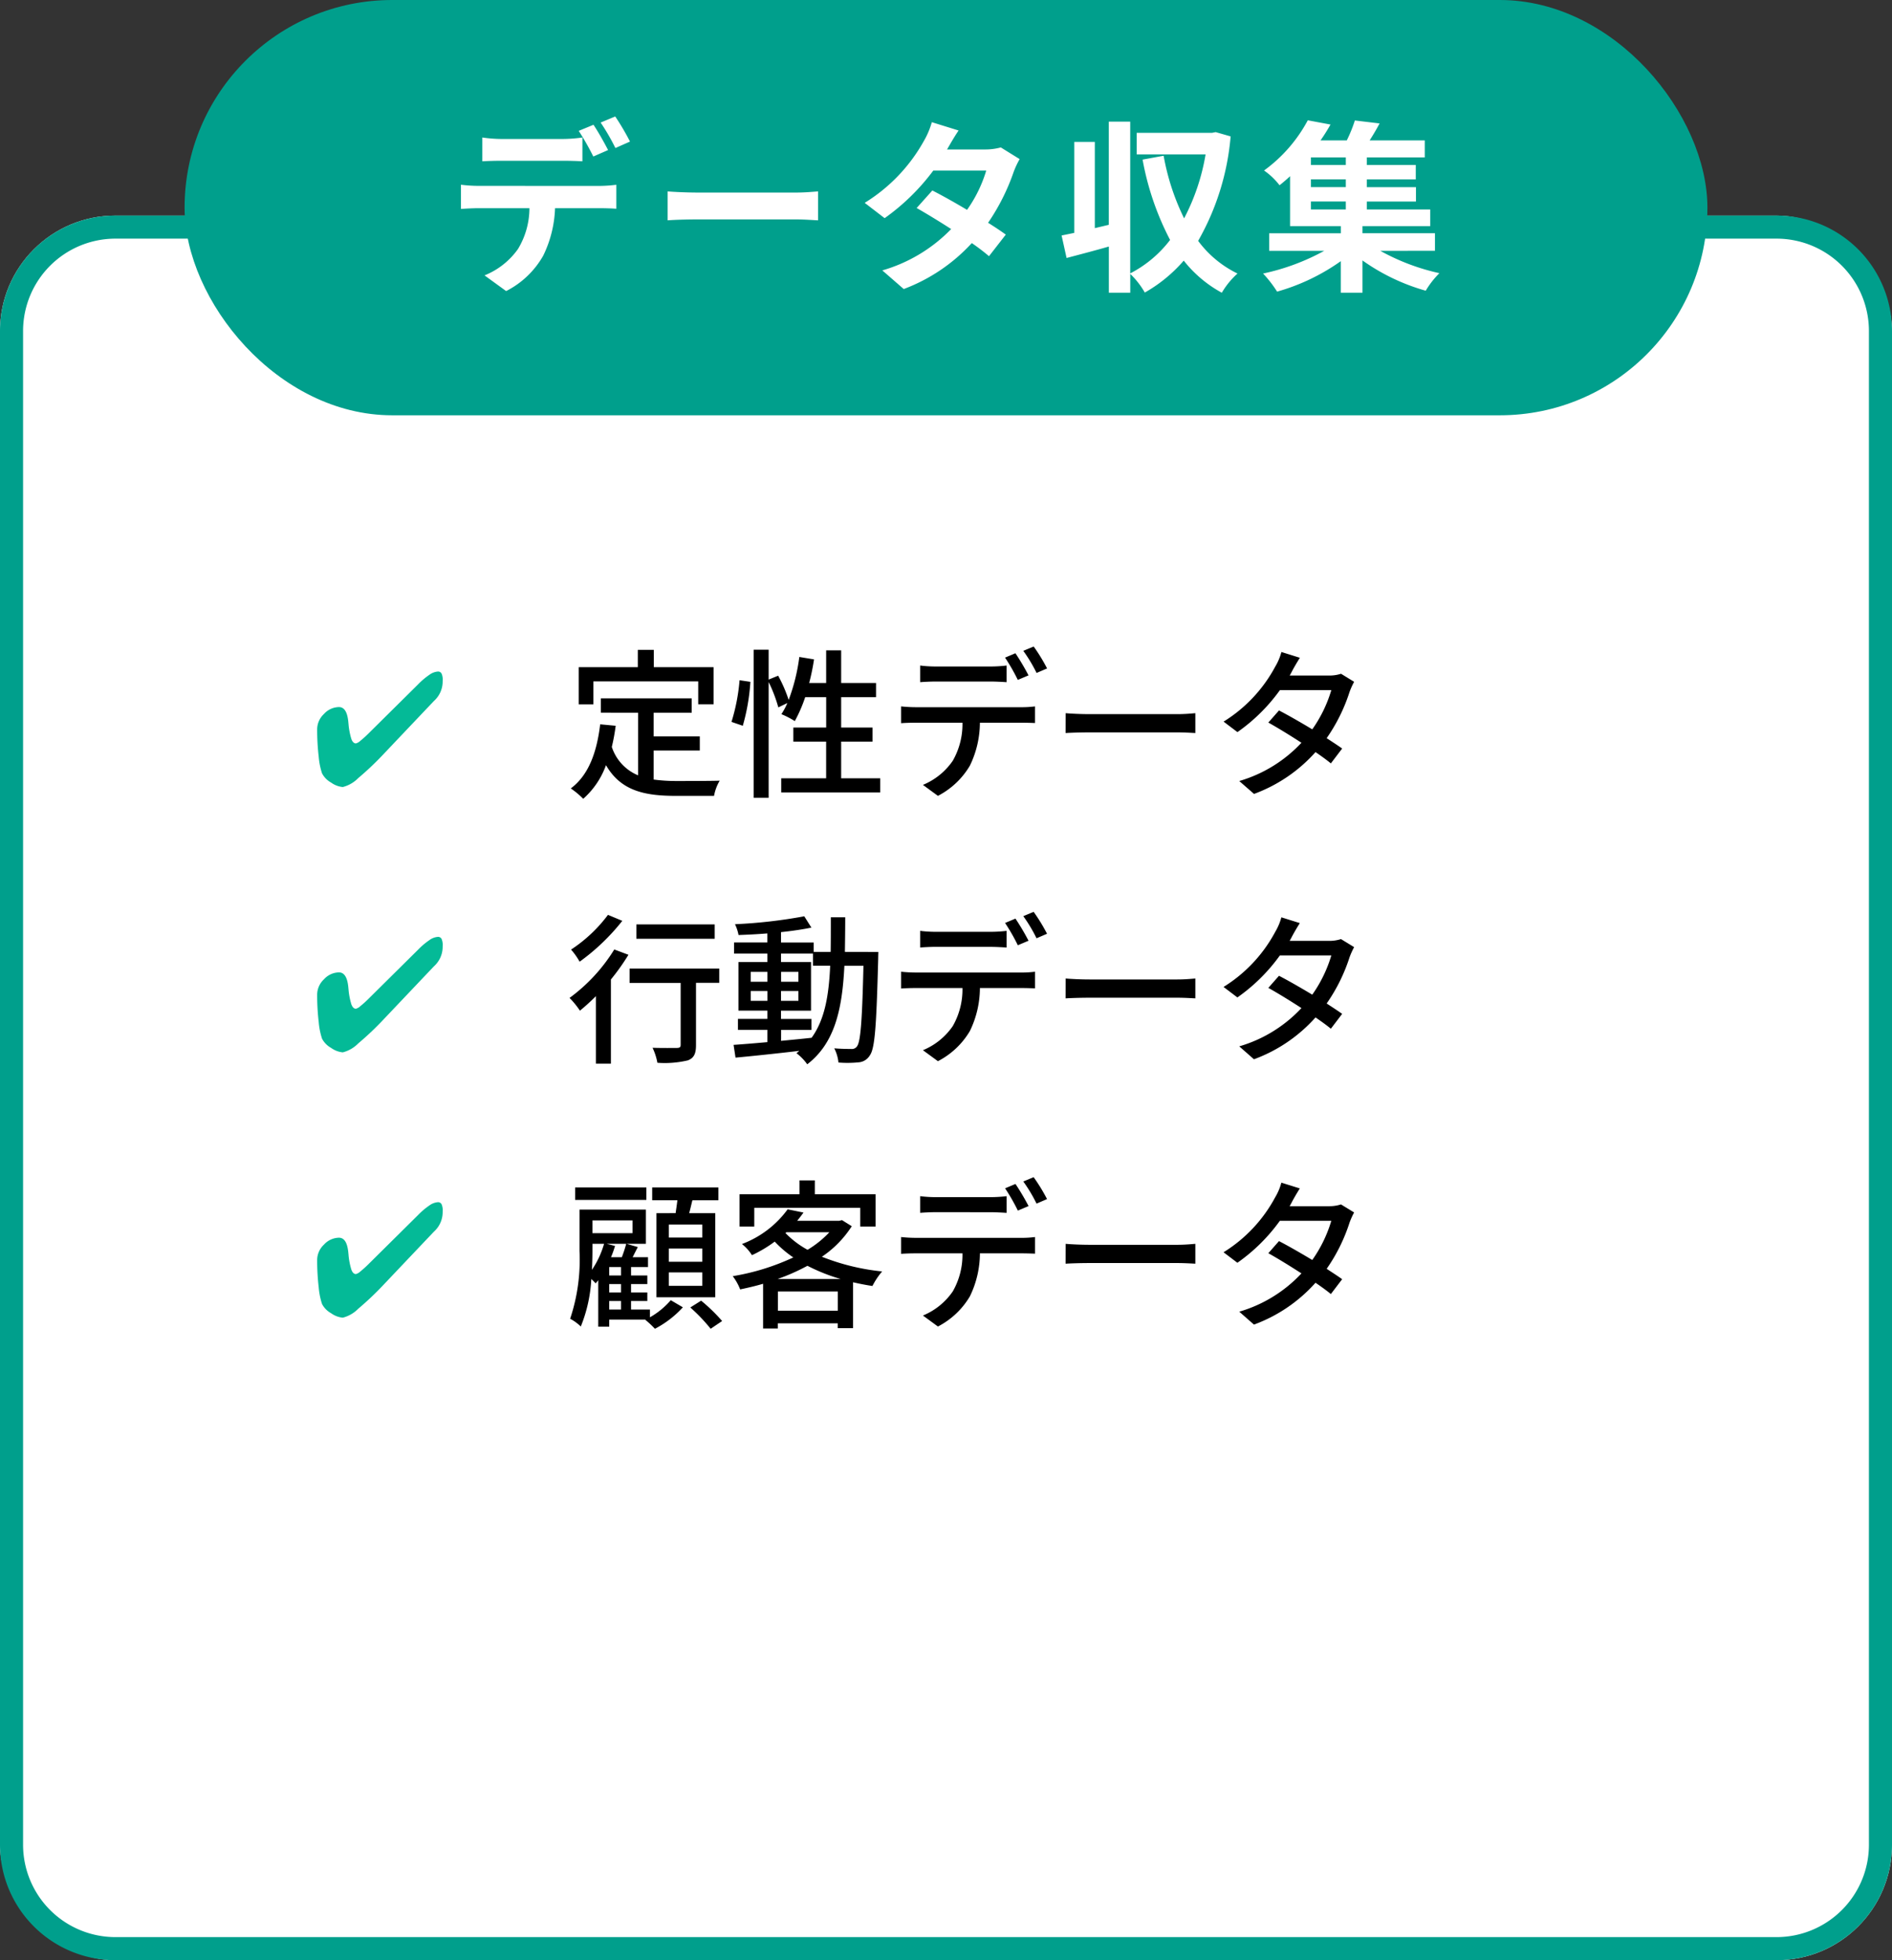
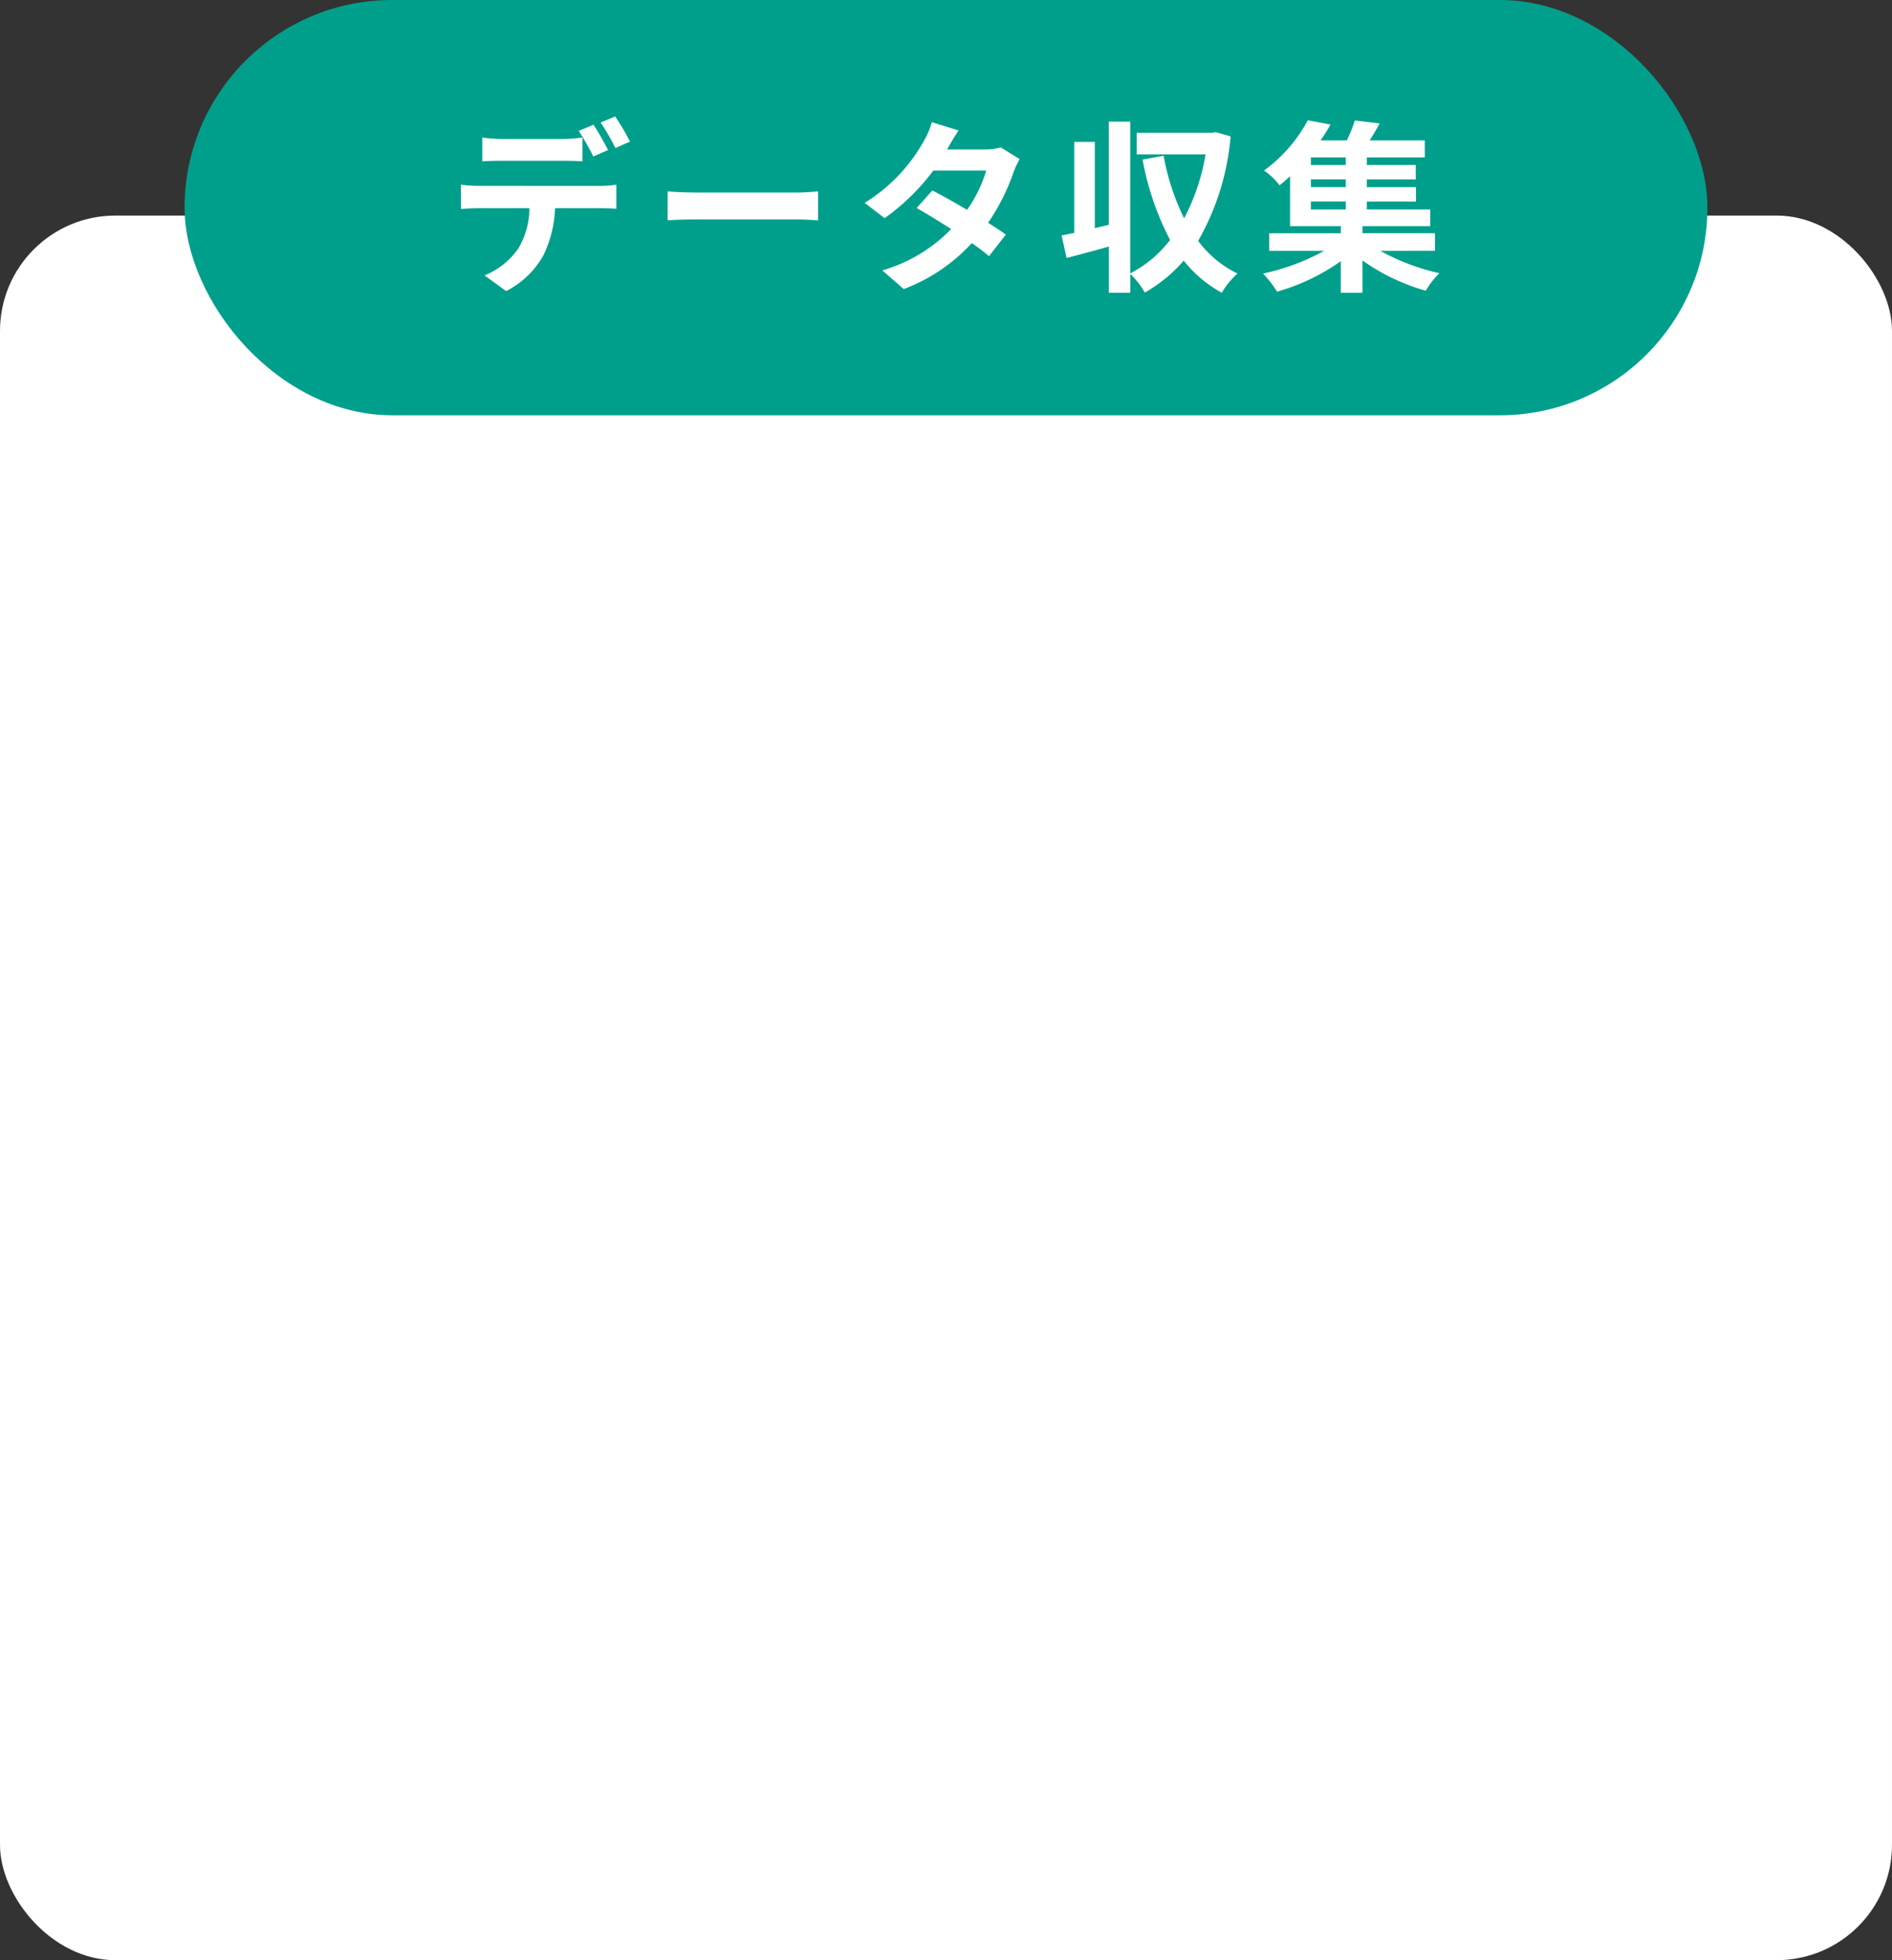
<svg xmlns="http://www.w3.org/2000/svg" width="164" height="169.921" viewBox="0 0 164 169.921">
  <rect x="0" y="0" width="164" height="169.921" fill="#333333" stroke="none" />
  <defs>
    <style>
      .cls-1 {
        fill: #fff;
      }

      .cls-2 {
        fill: #009f8c;
      }

      .cls-3 {
        fill: #04ba97;
      }
    </style>
  </defs>
  <g id="list_2-pc" transform="translate(-688.621 -9986.674)">
    <rect id="長方形_1897" data-name="長方形 1897" class="cls-1" width="164" height="151.233" rx="10" transform="translate(688.621 10005.361)" />
-     <path id="長方形_1897_-_アウトライン" data-name="長方形 1897 - アウトライン" class="cls-2" d="M10,2a8.009,8.009,0,0,0-8,8V141.233a8.009,8.009,0,0,0,8,8H154a8.009,8.009,0,0,0,8-8V10a8.009,8.009,0,0,0-8-8H10m0-2H154a10,10,0,0,1,10,10V141.233a10,10,0,0,1-10,10H10a10,10,0,0,1-10-10V10A10,10,0,0,1,10,0Z" transform="translate(688.621 10005.361)" />
    <g id="グループ_6562" data-name="グループ 6562" transform="translate(855.871 -181.882)">
-       <path id="パス_8081" data-name="パス 8081" d="M2.436-9h9.086v1.988h1.33v-3.22H7.672v-1.5H6.286v1.5H1.162v3.22H2.436ZM7.658-3.01h4V-4.228h-4V-6.286h3.3V-7.532H3.08v1.246H6.314V-.854A4.007,4.007,0,0,1,4.032-3.318a17.121,17.121,0,0,0,.336-1.834L3.024-5.278C2.73-2.828,2.016-.868.476.28a7.041,7.041,0,0,1,1.078.9A7.127,7.127,0,0,0,3.528-1.736C4.8.462,6.818.924,9.562.924h3.332a3.927,3.927,0,0,1,.49-1.316c-.8.028-3.15.028-3.752.028A14.628,14.628,0,0,1,7.658-.49Zm7.728-2.142a17.753,17.753,0,0,0,.658-3.808l-.938-.14a16.69,16.69,0,0,1-.7,3.612ZM23.912-.6V-3.78h2.716V-5H23.912V-7.63h3.024V-8.862H23.912V-11.69h-1.3v2.828H21.14a18.858,18.858,0,0,0,.42-2.044l-1.274-.21a16.479,16.479,0,0,1-.924,3.724,12.548,12.548,0,0,0-.91-2.1l-.826.336v-2.59h-1.3V1.092h1.3V-8.946a12.739,12.739,0,0,1,.84,2.2l.784-.378a6.223,6.223,0,0,1-.518.966,7.576,7.576,0,0,1,1.162.6,12.591,12.591,0,0,0,.9-2.072h1.82V-5H19.768V-3.78H22.61V-.6H18.718V.63H27.3V-.6ZM40.152-9.52a20.287,20.287,0,0,0-1.134-1.918l-.9.378a16.711,16.711,0,0,1,1.106,1.932Zm-3.3.532c.448,0,.952.028,1.4.056v-1.442a11.74,11.74,0,0,1-1.4.084H32.116a10.718,10.718,0,0,1-1.358-.084v1.442c.378-.028.9-.056,1.372-.056ZM30.38-6.762a12.488,12.488,0,0,1-1.274-.07v1.456c.392-.028.854-.042,1.274-.042h4.046a6.371,6.371,0,0,1-.84,3.3A5.83,5.83,0,0,1,31-.028l1.3.952A6.893,6.893,0,0,0,35.07-1.694a8.593,8.593,0,0,0,.868-3.724h3.6c.364,0,.854.014,1.176.028V-6.832a8.8,8.8,0,0,1-1.176.07ZM39.7-11.648A13.114,13.114,0,0,1,40.852-9.73l.91-.392a15.433,15.433,0,0,0-1.162-1.9Zm3.668,7.126c.462-.028,1.288-.056,2.072-.056H53.06c.616,0,1.246.042,1.554.056V-6.244c-.336.028-.882.084-1.568.084h-7.6c-.756,0-1.624-.042-2.072-.084ZM67.242-9.66a3.259,3.259,0,0,1-1.05.154h-3.4l.168-.308c.14-.28.448-.812.714-1.232l-1.6-.5a4.947,4.947,0,0,1-.532,1.26,12.6,12.6,0,0,1-4.48,4.774l1.2.91a15.426,15.426,0,0,0,3.682-3.64H66.4a11.627,11.627,0,0,1-1.652,3.4c-1.022-.616-2.1-1.232-2.884-1.638l-.924,1.05c.756.42,1.834,1.078,2.87,1.75a11.934,11.934,0,0,1-5.39,3.318L59.7.756A13.276,13.276,0,0,0,65.03-2.87c.532.364.994.7,1.33.98l.98-1.288c-.35-.252-.826-.56-1.344-.9a15,15,0,0,0,1.988-4.018,7.069,7.069,0,0,1,.392-.868ZM12.95,12.066H6.16v1.246h6.79ZM3.7,11.24A12.668,12.668,0,0,1,.5,14.25a5.952,5.952,0,0,1,.742,1.05,18.477,18.477,0,0,0,3.7-3.542Zm.546,3a14.859,14.859,0,0,1-3.878,4.2,7.216,7.216,0,0,1,.9,1.106,18.53,18.53,0,0,0,1.386-1.26v5.852h1.3V16.84A18.891,18.891,0,0,0,5.474,14.7Zm9.1,1.652H5.572v1.246H10V22.51c0,.2-.084.266-.35.266s-1.19.014-2.086-.014a5.223,5.223,0,0,1,.42,1.3,8.749,8.749,0,0,0,2.646-.21c.532-.21.7-.588.7-1.33v-5.39h2.016Zm5.362,5.32h2.632v-.952H18.7v-.714h2.6V15.328H18.7V14.6h2.772v1.05H22.96c-.112,2.548-.462,4.662-1.61,6.244-.882.1-1.778.182-2.646.266Zm-2.632-2.52v-.854h1.442v.854Zm4.13-.854v.854H18.7v-.854Zm-1.5-.8v-.854h1.5v.854Zm-2.632-.854h1.442v.854H16.072Zm8.162-1.736c.014-.952.028-1.96.028-3H23.016c0,1.05,0,2.044-.014,3h-1.47v-.812H18.7v-.9c.966-.1,1.89-.238,2.632-.392l-.616-.98a43.55,43.55,0,0,1-6.006.686,3.875,3.875,0,0,1,.308.938c.784-.028,1.638-.07,2.492-.14v.784H14.63V14.6h2.884v.728H15.008v4.214h2.506v.714H14.966v.952h2.548v1.064c-1.106.1-2.114.182-2.926.238l.168,1.106c1.5-.14,3.514-.35,5.53-.588a3.076,3.076,0,0,1-.252.2,4.377,4.377,0,0,1,.938.966c2.408-1.848,3.038-4.816,3.22-8.54h1.652c-.112,4.816-.252,6.594-.56,6.986a.53.53,0,0,1-.5.224c-.252,0-.826,0-1.47-.056a3.442,3.442,0,0,1,.364,1.232,9.805,9.805,0,0,0,1.722-.014,1.237,1.237,0,0,0,.994-.6c.448-.6.574-2.59.728-8.372,0-.154.014-.6.014-.6Zm15.918-.966a20.287,20.287,0,0,0-1.134-1.918l-.9.378a16.711,16.711,0,0,1,1.106,1.932Zm-3.3.532c.448,0,.952.028,1.4.056V12.626a11.74,11.74,0,0,1-1.4.084H32.116a10.718,10.718,0,0,1-1.358-.084v1.442c.378-.028.9-.056,1.372-.056ZM30.38,16.238a12.488,12.488,0,0,1-1.274-.07v1.456c.392-.028.854-.042,1.274-.042h4.046a6.371,6.371,0,0,1-.84,3.3A5.83,5.83,0,0,1,31,22.972l1.3.952a6.893,6.893,0,0,0,2.772-2.618,8.593,8.593,0,0,0,.868-3.724h3.6c.364,0,.854.014,1.176.028V16.168a8.8,8.8,0,0,1-1.176.07ZM39.7,11.352a13.114,13.114,0,0,1,1.148,1.918l.91-.392a15.433,15.433,0,0,0-1.162-1.9Zm3.668,7.126c.462-.028,1.288-.056,2.072-.056H53.06c.616,0,1.246.042,1.554.056V16.756c-.336.028-.882.084-1.568.084h-7.6c-.756,0-1.624-.042-2.072-.084Zm23.87-5.138a3.259,3.259,0,0,1-1.05.154h-3.4l.168-.308c.14-.28.448-.812.714-1.232l-1.6-.5a4.947,4.947,0,0,1-.532,1.26,12.6,12.6,0,0,1-4.48,4.774l1.2.91a15.426,15.426,0,0,0,3.682-3.64H66.4a11.627,11.627,0,0,1-1.652,3.4c-1.022-.616-2.1-1.232-2.884-1.638l-.924,1.05c.756.42,1.834,1.078,2.87,1.75a11.934,11.934,0,0,1-5.39,3.318l1.274,1.12A13.276,13.276,0,0,0,65.03,20.13c.532.364.994.7,1.33.98l.98-1.288c-.35-.252-.826-.56-1.344-.9a15,15,0,0,0,1.988-4.018,7.069,7.069,0,0,1,.392-.868ZM11.872,39.21h-2.9V38.09h2.9Zm0,2.1h-2.9V40.162h2.9Zm0,2.086h-2.9V42.234h2.9ZM7.9,37.1V44.39h5.1V37.1H10.738c.1-.35.182-.742.28-1.12h2.254V34.87H7.532v1.106H9.716c-.042.364-.1.756-.154,1.12ZM7.028,34.87H.854v1.078H7.028Zm-3.22,9.842H4.83v.742H3.808ZM3.6,39.756h1.68A11.058,11.058,0,0,1,4.9,40.918H3.962a9.132,9.132,0,0,0,.35-.98Zm-1.246,0H3.36A7.934,7.934,0,0,1,2.31,42.01c.028-.588.042-1.148.042-1.638Zm3.472-2.03v1.106H2.352V37.726ZM4.83,42.5H3.808v-.728H4.83Zm0,1.47H3.808v-.728H4.83Zm2.506,1.484H5.7v-.742H7.112V43.97H5.7v-.728H7.112V42.5H5.7v-.728h1.47v-.854H5.838c.14-.28.294-.588.448-.882l-.966-.28H6.986V36.788H1.232v3.584a16.073,16.073,0,0,1-.812,5.88,4.008,4.008,0,0,1,.924.672,12.663,12.663,0,0,0,.91-4.116,4.756,4.756,0,0,1,.378.378c.07-.084.154-.182.224-.28v4.032h.952v-.616h3.15l-.028.014a9.337,9.337,0,0,1,.84.784,8.745,8.745,0,0,0,2.422-1.862l-1.05-.616a6.829,6.829,0,0,1-1.806,1.484Zm3.5-.182A15.116,15.116,0,0,1,12.6,47.12l.994-.672a14.673,14.673,0,0,0-1.82-1.764Zm5.544-8.638h9.184v1.624h1.33v-2.8H21.63v-1.2H20.3v1.2H15.106v2.8H16.38ZM18.4,42.808a17.954,17.954,0,0,0,2.59-1.148,16.086,16.086,0,0,0,2.884,1.148Zm.028,2.744V43.886h5.194v1.666Zm.742-6.8H22.89A8.742,8.742,0,0,1,21,40.274a7.949,7.949,0,0,1-1.918-1.456Zm4.816-1.05-.238.056H20.1q.294-.357.546-.714l-1.372-.28a8.676,8.676,0,0,1-3.962,3.01,3.806,3.806,0,0,1,.868.966,11.146,11.146,0,0,0,1.974-1.176,9.476,9.476,0,0,0,1.61,1.372,20.089,20.089,0,0,1-5.25,1.624,4.641,4.641,0,0,1,.644,1.148c.658-.14,1.33-.294,1.988-.49v3.878h1.274v-.448h5.194v.42h1.33V43.088c.546.126,1.106.238,1.68.322a6.373,6.373,0,0,1,.84-1.26,19.42,19.42,0,0,1-5.222-1.274,9.122,9.122,0,0,0,2.59-2.646Zm16.17-1.218a20.287,20.287,0,0,0-1.134-1.918l-.9.378a16.711,16.711,0,0,1,1.106,1.932Zm-3.3.532c.448,0,.952.028,1.4.056V35.626a11.74,11.74,0,0,1-1.4.084H32.116a10.718,10.718,0,0,1-1.358-.084v1.442c.378-.028.9-.056,1.372-.056ZM30.38,39.238a12.488,12.488,0,0,1-1.274-.07v1.456c.392-.028.854-.042,1.274-.042h4.046a6.371,6.371,0,0,1-.84,3.3A5.83,5.83,0,0,1,31,45.972l1.3.952a6.893,6.893,0,0,0,2.772-2.618,8.593,8.593,0,0,0,.868-3.724h3.6c.364,0,.854.014,1.176.028V39.168a8.8,8.8,0,0,1-1.176.07ZM39.7,34.352a13.114,13.114,0,0,1,1.148,1.918l.91-.392a15.433,15.433,0,0,0-1.162-1.9Zm3.668,7.126c.462-.028,1.288-.056,2.072-.056H53.06c.616,0,1.246.042,1.554.056V39.756c-.336.028-.882.084-1.568.084h-7.6c-.756,0-1.624-.042-2.072-.084Zm23.87-5.138a3.259,3.259,0,0,1-1.05.154h-3.4l.168-.308c.14-.28.448-.812.714-1.232l-1.6-.5a4.947,4.947,0,0,1-.532,1.26,12.6,12.6,0,0,1-4.48,4.774l1.2.91a15.426,15.426,0,0,0,3.682-3.64H66.4a11.627,11.627,0,0,1-1.652,3.4c-1.022-.616-2.1-1.232-2.884-1.638l-.924,1.05c.756.42,1.834,1.078,2.87,1.75a11.934,11.934,0,0,1-5.39,3.318l1.274,1.12A13.276,13.276,0,0,0,65.03,43.13c.532.364.994.7,1.33.98l.98-1.288c-.35-.252-.826-.56-1.344-.9a15,15,0,0,0,1.988-4.018,7.068,7.068,0,0,1,.392-.868Z" transform="translate(-118.25 10236.622)" />
-       <path id="パス_8082" data-name="パス 8082" class="cls-3" d="M11.368-8.887a2.262,2.262,0,0,1-.725,1.559l-.075.075L6.344-2.8A26.247,26.247,0,0,1,4.05-.615,2.87,2.87,0,0,1,2.714.157,2.033,2.033,0,0,1,1.7-.229a1.947,1.947,0,0,1-.786-.8A6.251,6.251,0,0,1,.625-2.475a20.136,20.136,0,0,1-.133-2.4,1.83,1.83,0,0,1,.588-1.3,1.79,1.79,0,0,1,1.3-.6q.677,0,.807,1.237.014.144.021.212A6.2,6.2,0,0,0,3.459-4q.144.376.39.376a.881.881,0,0,0,.383-.222,8.781,8.781,0,0,0,.67-.6l4.341-4.3a6.333,6.333,0,0,1,.978-.827,1.425,1.425,0,0,1,.731-.28.338.338,0,0,1,.321.171,1.252,1.252,0,0,1,.1.574Z" transform="translate(-140.25 10236.623)" />
-       <path id="パス_8083" data-name="パス 8083" class="cls-3" d="M11.368-8.887a2.262,2.262,0,0,1-.725,1.559l-.075.075L6.344-2.8A26.247,26.247,0,0,1,4.05-.615,2.87,2.87,0,0,1,2.714.157,2.033,2.033,0,0,1,1.7-.229a1.947,1.947,0,0,1-.786-.8A6.251,6.251,0,0,1,.625-2.475a20.136,20.136,0,0,1-.133-2.4,1.83,1.83,0,0,1,.588-1.3,1.79,1.79,0,0,1,1.3-.6q.677,0,.807,1.237.014.144.021.212A6.2,6.2,0,0,0,3.459-4q.144.376.39.376a.881.881,0,0,0,.383-.222,8.781,8.781,0,0,0,.67-.6l4.341-4.3a6.333,6.333,0,0,1,.978-.827,1.425,1.425,0,0,1,.731-.28.338.338,0,0,1,.321.171,1.252,1.252,0,0,1,.1.574Z" transform="translate(-140.25 10259.623)" />
-       <path id="パス_8084" data-name="パス 8084" class="cls-3" d="M11.368-8.887a2.262,2.262,0,0,1-.725,1.559l-.075.075L6.344-2.8A26.247,26.247,0,0,1,4.05-.615,2.87,2.87,0,0,1,2.714.157,2.033,2.033,0,0,1,1.7-.229a1.947,1.947,0,0,1-.786-.8A6.251,6.251,0,0,1,.625-2.475a20.136,20.136,0,0,1-.133-2.4,1.83,1.83,0,0,1,.588-1.3,1.79,1.79,0,0,1,1.3-.6q.677,0,.807,1.237.014.144.021.212A6.2,6.2,0,0,0,3.459-4q.144.376.39.376a.881.881,0,0,0,.383-.222,8.781,8.781,0,0,0,.67-.6l4.341-4.3a6.333,6.333,0,0,1,.978-.827,1.425,1.425,0,0,1,.731-.28.338.338,0,0,1,.321.171,1.252,1.252,0,0,1,.1.574Z" transform="translate(-140.25 10282.623)" />
-     </g>
+       </g>
    <g id="グループ_6554" data-name="グループ 6554" transform="translate(270.621 203.674)">
      <rect id="長方形_1628" data-name="長方形 1628" class="cls-2" width="132" height="36" rx="18" transform="translate(434 9783)" />
      <path id="パス_8069" data-name="パス 8069" class="cls-1" d="M-27.392-11.728a21.285,21.285,0,0,0-1.28-2.176l-1.264.528a18.877,18.877,0,0,1,1.28,2.208Zm-1.9.736c-.3-.592-.864-1.6-1.264-2.192l-1.28.528a21.991,21.991,0,0,1,1.264,2.224Zm-3.952.928c.56,0,1.184.016,1.728.048V-12.08a12.559,12.559,0,0,1-1.728.128H-38.48a11.971,11.971,0,0,1-1.712-.128v2.064c.48-.032,1.168-.048,1.712-.048Zm-7.264,2.176a12.182,12.182,0,0,1-1.536-.1v2.1c.448-.032,1.072-.064,1.536-.064h4.4A6.876,6.876,0,0,1-37.1-2.416,6.534,6.534,0,0,1-40-.128l1.872,1.36A7.677,7.677,0,0,0-34.912-1.84a10.15,10.15,0,0,0,1.024-4.112h3.856c.448,0,1.056.016,1.456.048v-2.08a12.1,12.1,0,0,1-1.456.1ZM-24.128-4.9c.592-.048,1.664-.08,2.576-.08h8.592c.672,0,1.488.064,1.872.08V-7.408c-.416.032-1.136.1-1.872.1h-8.592c-.832,0-2-.048-2.576-.1Zm28.88-6.32a5.08,5.08,0,0,1-1.392.176H.08L.1-11.056c.192-.336.608-1.072.992-1.632l-2.32-.72a7.079,7.079,0,0,1-.72,1.68,14.646,14.646,0,0,1-5.1,5.312l1.728,1.328A18.829,18.829,0,0,0-1.1-9.216H3.488A11.654,11.654,0,0,1,1.824-5.808c-1.072-.64-2.16-1.248-3.008-1.68l-1.36,1.52c.816.464,1.9,1.12,2.992,1.824A13.53,13.53,0,0,1-5.52-.56l1.856,1.616a15.271,15.271,0,0,0,5.9-3.984A18.527,18.527,0,0,1,3.728-1.792L5.184-3.664c-.4-.288-.944-.656-1.536-1.024A18.417,18.417,0,0,0,5.856-9.072a7.527,7.527,0,0,1,.528-1.136Zm18.624-1.328-.32.064H16.528v1.872H22.5A18.475,18.475,0,0,1,20.64-5.072,20.374,20.374,0,0,1,18.864-10.5l-1.824.336A24.369,24.369,0,0,0,19.424-3.2,10.243,10.243,0,0,1,15.968-.3V-13.456H14.112v8.944L12.9-4.224V-11.7H11.12v7.888c-.4.08-.768.16-1.1.224l.432,1.952c1.088-.288,2.384-.624,3.664-.992v4h1.856V-.256A7.23,7.23,0,0,1,17.232,1.36a12.748,12.748,0,0,0,3.376-2.768,10.693,10.693,0,0,0,3.3,2.784,6.88,6.88,0,0,1,1.36-1.664A9.288,9.288,0,0,1,21.856-3.12a21.987,21.987,0,0,0,2.816-9.056Zm8.256,6.016h3.024v.688H31.632ZM34.656-9.7H31.632v-.656h3.024Zm0,1.92H31.632v-.672h3.024Zm7.728,5.52v-1.52H36.1V-4.4h5.872V-5.84H36.48v-.688h4.256V-7.776H36.48v-.672h4.24V-9.7H36.48v-.656H41.5v-1.472H36.72c.288-.448.592-.96.864-1.472l-2.144-.256a12.29,12.29,0,0,1-.7,1.728H32.464a16.24,16.24,0,0,0,.864-1.376l-1.968-.368a12.855,12.855,0,0,1-3.792,4.352,5.982,5.982,0,0,1,1.344,1.28c.32-.256.624-.512.912-.784V-4.4h4.4v.624H28.016v1.52h4.768a19.372,19.372,0,0,1-5.3,1.968A10.3,10.3,0,0,1,28.7,1.28a17.919,17.919,0,0,0,5.52-2.64V1.376H36.1v-2.8A17.711,17.711,0,0,0,41.584,1.2,7.632,7.632,0,0,1,42.768-.32a18.858,18.858,0,0,1-5.12-1.936Z" transform="translate(500 9807)" />
    </g>
  </g>
</svg>